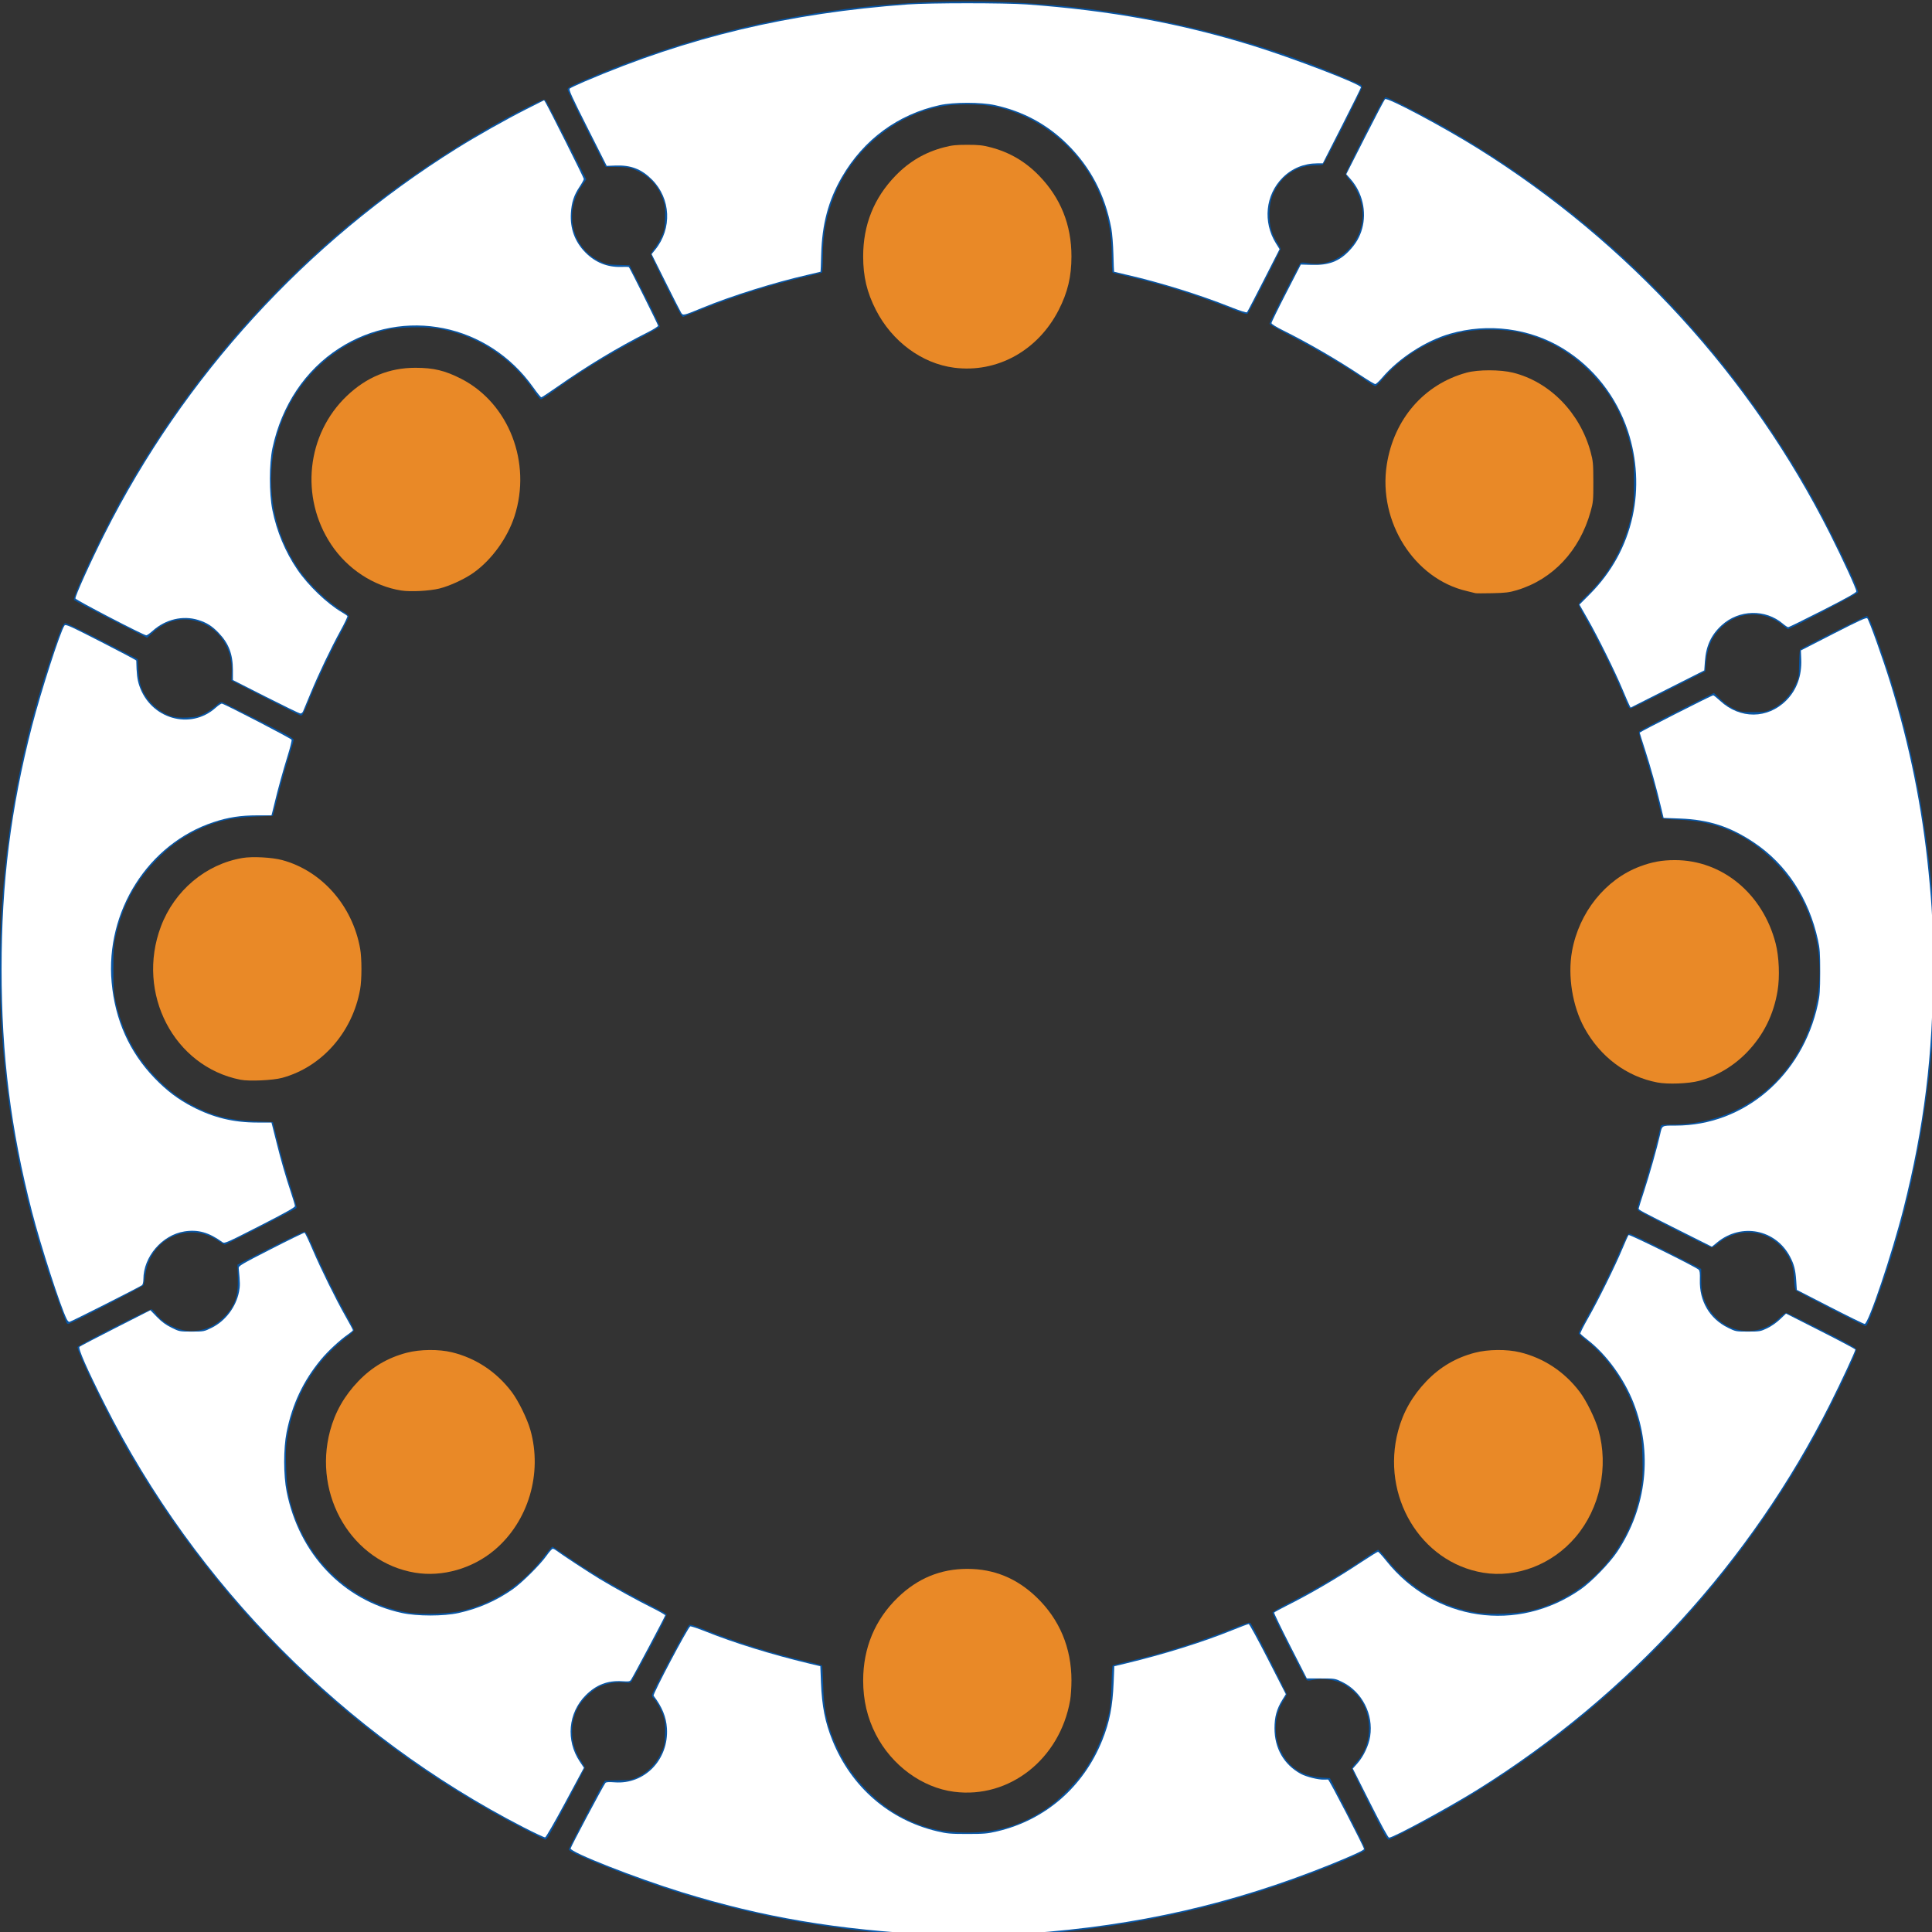
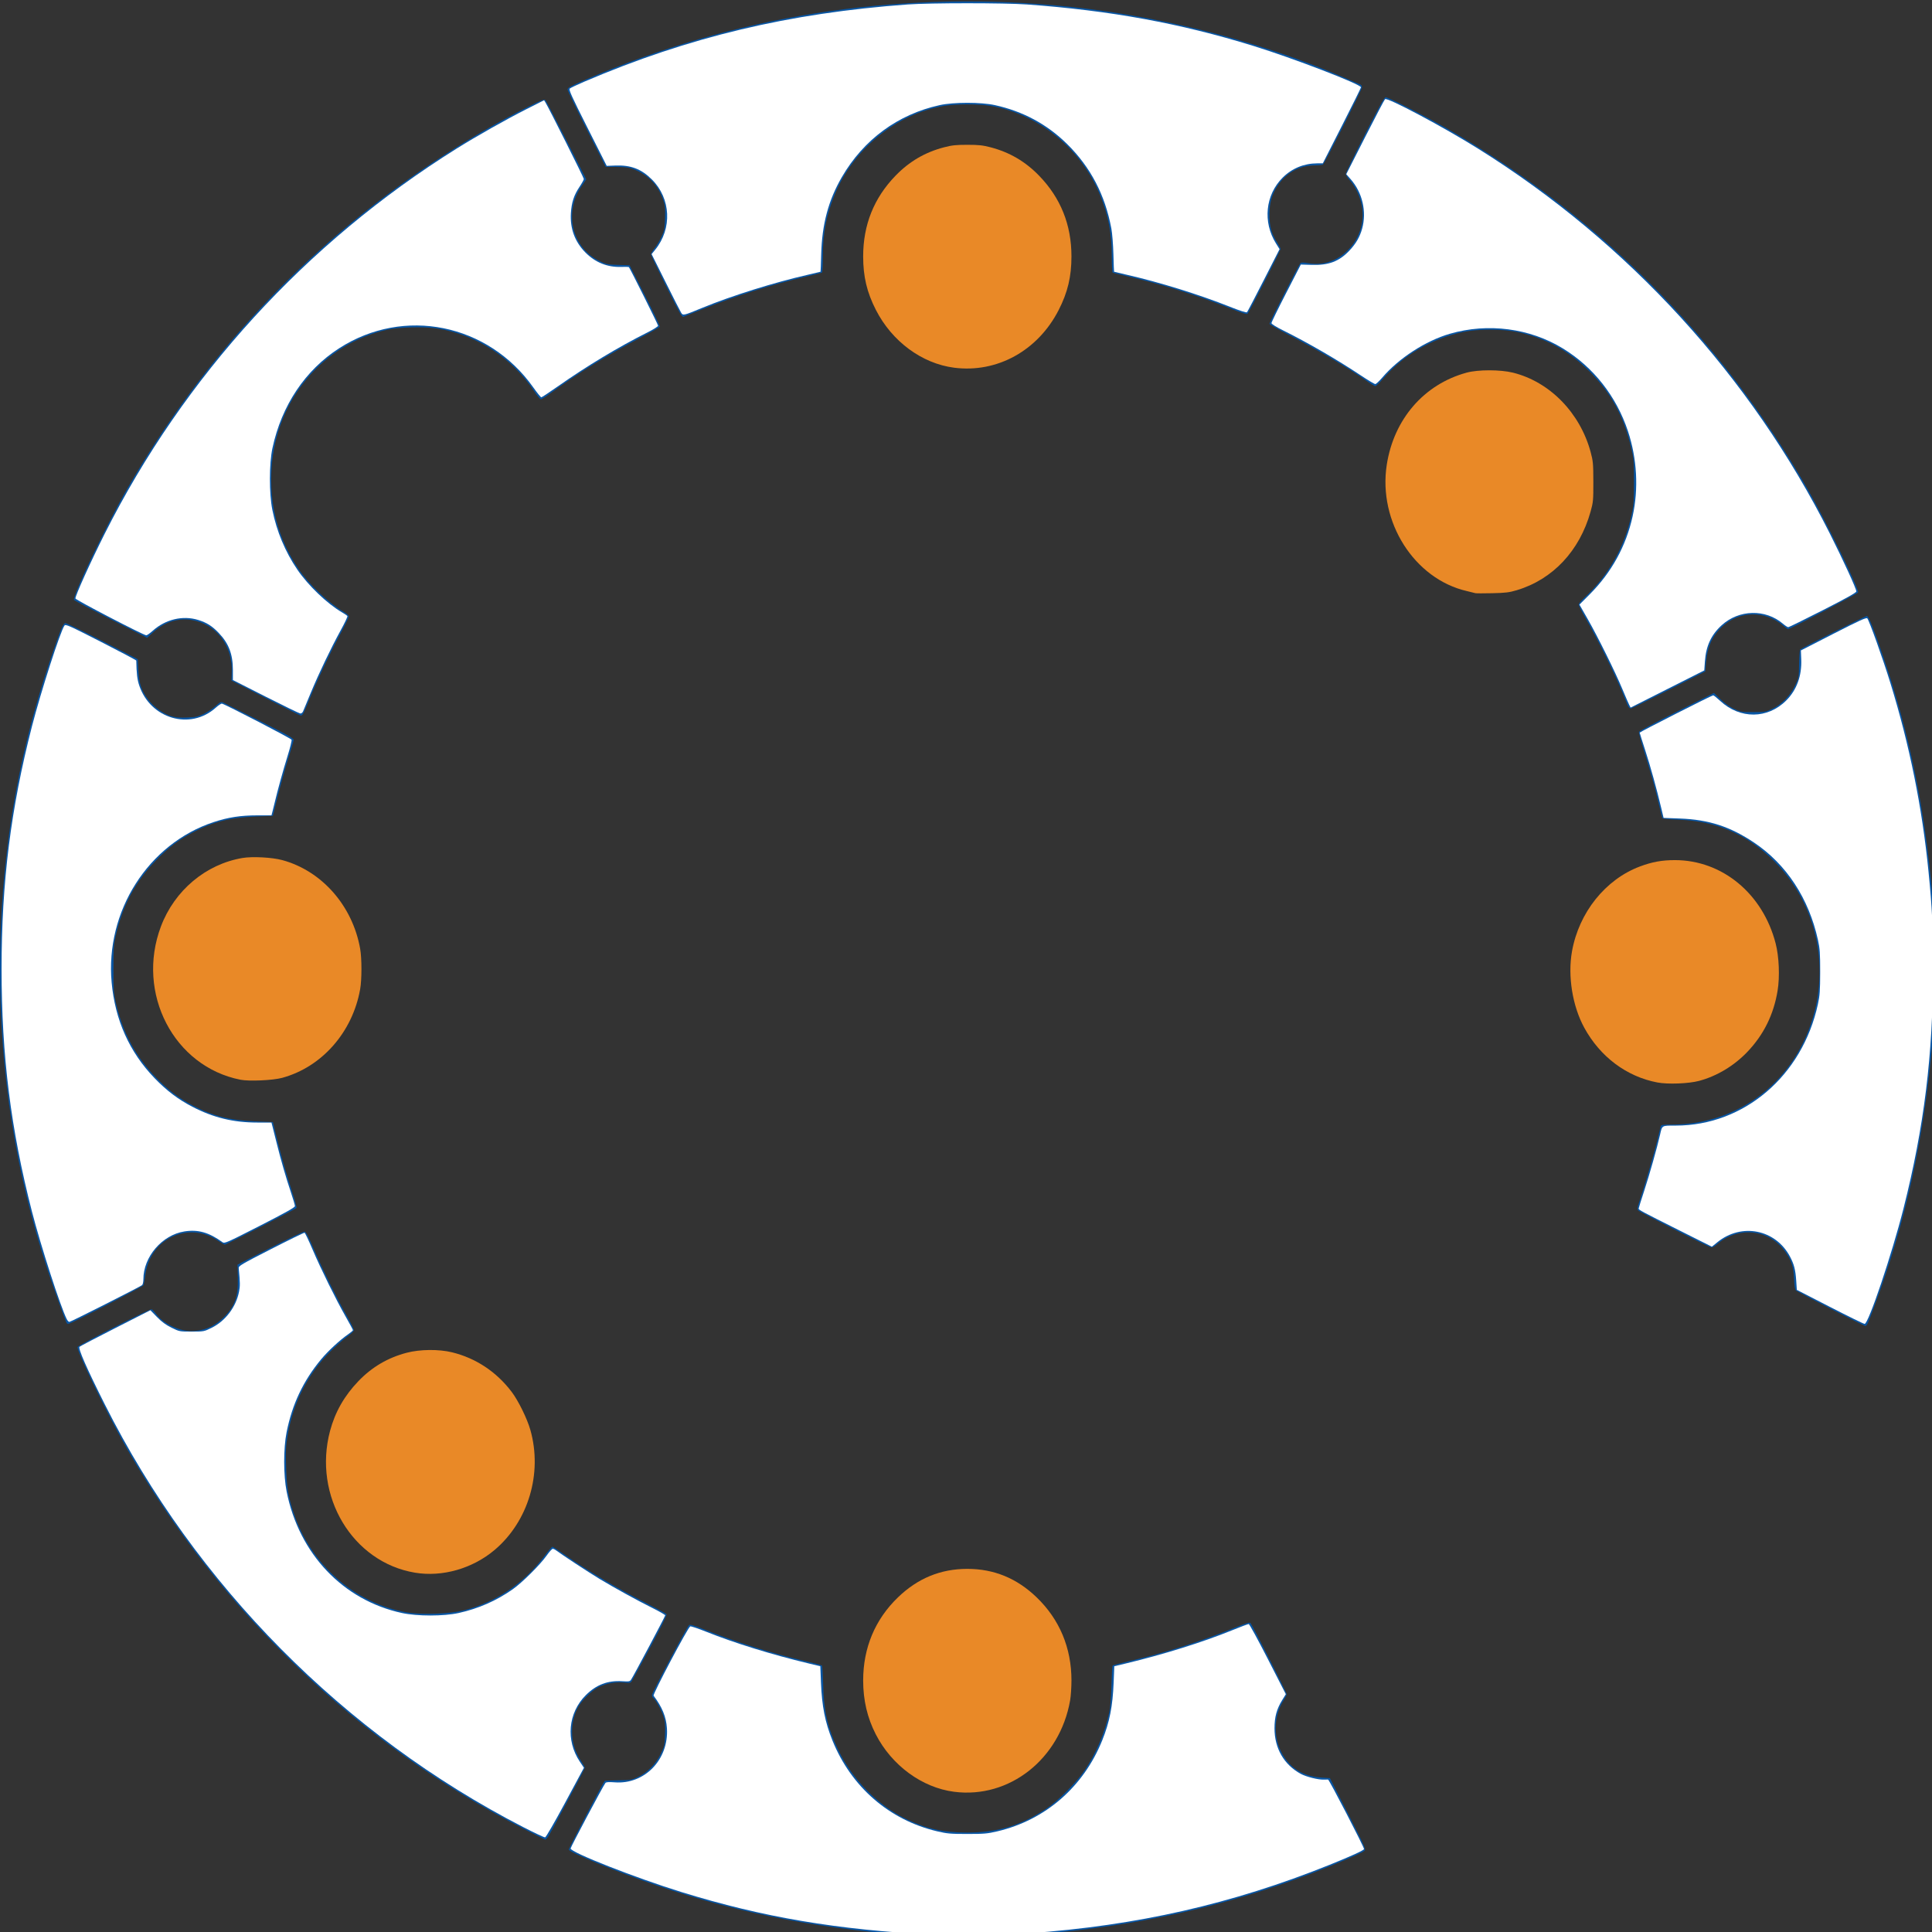
<svg xmlns="http://www.w3.org/2000/svg" xmlns:ns1="http://www.inkscape.org/namespaces/inkscape" xmlns:ns2="http://sodipodi.sourceforge.net/DTD/sodipodi-0.dtd" version="1.1" width="64" height="64" id="svg2" ns1:version="0.48.4 r9939" ns2:docname="vector_logo_base.svg">
  <rect width="100%" height="100%" fill="#333333" stroke="none" />
  <ns2:namedview pagecolor="#ffffff" bordercolor="#666666" borderopacity="1" objecttolerance="10" gridtolerance="10" guidetolerance="10" ns1:pageopacity="0" ns1:pageshadow="2" ns1:window-width="640" ns1:window-height="767" id="namedview31" showgrid="false" ns1:zoom="8.22122" ns1:cx="69.46936" ns1:cy="41.136384" ns1:window-x="823" ns1:window-y="224" ns1:window-maximized="0" ns1:current-layer="svg2" />
  <defs id="defs4" />
  <g transform="matrix(0.104,0,0,0.104,-6.234,-21.026)" id="layer1">
    <g transform="matrix(0.324,0,0,0.324,234.749,395.715)" id="g4070">
      <path d="m 366.429,1305.599 c -92.805,-5.133 -177.035,-21.08 -260,-49.224 -38.394,-13.025 -86.238,-32.531 -86.8,-35.389 -0.222,-1.129 33.424,-65.471 35.364,-67.627 0.178,-0.198 6.087,-0.423 13.13,-0.5 12.21,-0.133 13.123,-0.289 19.608,-3.361 9.444,-4.473 17.641,-12.854 22.465,-22.97 3.517,-7.375 3.744,-8.447 4.075,-19.308 0.297,-9.743 0.022,-12.476 -1.802,-17.887 -2.091,-6.201 -7.763,-16.206 -9.957,-17.562 -0.596,-0.368 -1.083,-1.631 -1.083,-2.807 0,-2.308 34.278,-66.9 36.467,-68.717 0.996,-0.826 4.401,0.129 13.752,3.86 31.459,12.551 67.533,23.917 99.275,31.28 9.353,2.17 17.299,4.257 17.656,4.638 0.357,0.381 0.879,9.243 1.159,19.693 0.684,25.487 4.458,41.668 14.709,63.064 14.071,29.37 39.329,54.999 67.412,68.402 19.62,9.364 36.392,13.034 59.571,13.034 29.745,0 52.572,-6.892 77.5,-23.399 11.948,-7.912 30.105,-26.149 38.368,-38.537 10.942,-16.405 19.073,-35.693 23.634,-56.064 1.095,-4.893 1.857,-14.105 2.189,-26.5 0.28,-10.45 0.802,-19.312 1.159,-19.693 0.357,-0.381 8.302,-2.469 17.656,-4.638 32.983,-7.651 69.15,-19.141 101.859,-32.36 12.371,-5 15.077,-5.781 16.129,-4.658 1.777,1.896 35.506,68.263 35.506,69.863 0,0.721 -1.348,3.412 -2.996,5.98 -9.223,14.373 -10.396,33.961 -2.966,49.507 7.749,16.212 21.075,25.122 39.462,26.383 l 9,0.617 17.803,34.92 c 17.026,33.397 17.724,34.993 16,36.611 -2.271,2.13 -27.984,13.084 -52.803,22.494 -84.754,32.136 -168.72,50.91 -264,59.029 -17.895,1.525 -100.833,2.803 -118.5,1.825 z" id="path932" style="fill:#0956a4;fill-opacity:1" ns1:connector-curvature="0" />
      <path d="m -25.071,1200.388 c -161.991,-83.183 -297.517,-213.114 -389.759,-373.669 -18.965,-33.01 -49.74,-96.454 -48.436,-99.853 0.73,-1.901 71.222,-37.776 72.88,-37.09 0.723,0.299 2.75,2.491 4.503,4.87 6.637,9.004 22.259,16.573 34.207,16.573 12.026,0 22.327,-4.209 31.34,-12.806 11.52,-10.988 15.188,-21.017 14.631,-40.004 l -0.366,-12.498 32,-16.348 c 17.6,-8.991 32.861,-16.234 33.914,-16.096 1.451,0.191 3.687,4.365 9.242,17.252 8.775,20.357 22.601,48.361 32.291,65.404 3.879,6.822 7.053,13.195 7.053,14.162 0,1.032 -2.787,3.728 -6.75,6.53 -3.712,2.625 -11.264,9.302 -16.781,14.838 -21.779,21.852 -36.204,50.193 -41.582,81.694 -1.825,10.688 -2.039,14.956 -1.574,31.371 0.571,20.141 1.971,28.729 7.339,45 16.904,51.238 60.04,89.152 111.625,98.111 14.245,2.474 41.772,1.476 55.587,-2.016 31.572,-7.98 59.042,-26.458 79.306,-53.345 3.834,-5.088 7.374,-9.25 7.866,-9.25 0.492,0 5.342,3.113 10.776,6.917 24.074,16.852 52.411,33.698 82.188,48.859 10.175,5.181 18.877,9.939 19.339,10.574 0.526,0.724 -5.391,12.732 -15.842,32.153 -9.174,17.049 -17.356,32.058 -18.182,33.354 -1.402,2.202 -1.914,2.312 -7.785,1.684 -7.792,-0.835 -17.224,0.789 -24.531,4.223 -7.108,3.341 -17.802,14.001 -21.33,21.26 -8.068,16.607 -6.773,36.053 3.42,51.34 2.15,3.225 3.91,6.356 3.91,6.957 0,1.246 -33.329,63.727 -36.234,67.929 -1.046,1.512 -2.209,2.739 -2.584,2.726 -0.375,-0.013 -10.132,-4.877 -21.682,-10.807 z" id="path930" style="fill:#0956a4;fill-opacity:1" ns1:connector-curvature="0" />
-       <path d="m 821.14,1204.969 c -6.358,-11.484 -31.712,-62.461 -31.712,-63.76 0,-0.705 1.987,-3.407 4.416,-6.003 17.466,-18.672 16.614,-51.387 -1.791,-68.775 -2.819,-2.663 -7.15,-6.027 -9.625,-7.475 -8.732,-5.109 -21.75,-7.013 -31.921,-4.669 -3.389,0.781 -4.711,0.717 -5.664,-0.275 -1.82,-1.894 -33.417,-64.208 -33.404,-65.877 0.01,-0.813 6.181,-4.551 14.494,-8.775 26.997,-13.717 57.2,-31.578 79.138,-46.798 5.029,-3.489 9.631,-6.343 10.227,-6.343 0.596,0 4.254,4.019 8.129,8.93 22.156,28.087 53.053,46.737 87.277,52.681 14.245,2.474 41.772,1.476 55.587,-2.016 55.292,-13.975 97.319,-60.621 107.302,-119.095 1.752,-10.264 1.975,-14.821 1.538,-31.5 -0.554,-21.172 -1.54,-27.268 -7.301,-45.137 -8.645,-26.815 -27.49,-54.056 -48.458,-70.047 -3.82,-2.913 -6.944,-5.902 -6.944,-6.642 0,-0.74 3.627,-7.72 8.06,-15.51 10.23,-17.978 25.024,-47.818 33.299,-67.164 4.73,-11.058 6.91,-15.076 8.298,-15.289 1.035,-0.159 17.398,7.58 36.363,17.198 l 34.48,17.487 0.04,10.802 c 0.032,8.56 0.517,12.207 2.337,17.568 11.134,32.804 49.773,43.378 74.014,20.256 3.184,-3.037 6.368,-5.523 7.075,-5.523 0.707,0 16.529,7.718 35.16,17.152 26.23,13.281 33.874,17.572 33.874,19.014 0,5.261 -29.909,66.217 -47.758,97.335 -85.213,148.554 -206.298,269.637 -354.742,354.735 -18.506,10.609 -55.422,29.765 -57.361,29.765 -0.532,0 -2.524,-2.812 -4.428,-6.25 z" id="path928" style="fill:#0956a4;fill-opacity:1" ns1:connector-curvature="0" />
      <path d="m 398.429,1164.129 c -31.508,-4.056 -61.319,-25.927 -76.981,-56.476 -8.335,-16.257 -12.403,-33.619 -12.403,-52.933 0,-32.097 11.687,-60.011 34.22,-81.732 19.46,-18.759 41.95,-27.997 68.164,-27.997 26.214,0 48.705,9.237 68.164,27.997 22.533,21.722 34.22,49.635 34.22,81.732 0,6.6 -0.588,15.375 -1.307,19.5 -10.06,57.744 -59.746,96.904 -114.078,89.91 z" id="path926" style="fill:#e98927;fill-opacity:1" ns1:connector-curvature="0" />
      <path d="m -131.571,948.743 c -61.53,-10.269 -100.571,-75.536 -83.451,-139.509 4.939,-18.457 14.065,-34.451 27.846,-48.806 13.324,-13.879 28.994,-23.073 47.594,-27.927 12.988,-3.389 31.451,-3.571 44.318,-0.437 23.508,5.726 43.762,19.143 58.752,38.918 6.583,8.684 15.247,26.338 18.405,37.501 12.062,42.637 -1.978,89.799 -35.08,117.835 -21.703,18.382 -51.512,26.91 -78.384,22.425 z" id="path924" style="fill:#e98927;fill-opacity:1" ns1:connector-curvature="0" />
-       <path d="m 918.429,948.743 c -61.53,-10.269 -100.571,-75.536 -83.451,-139.509 4.939,-18.457 14.065,-34.451 27.846,-48.806 13.324,-13.879 28.994,-23.073 47.594,-27.927 12.988,-3.389 31.451,-3.571 44.319,-0.437 23.508,5.726 43.762,19.143 58.752,38.918 6.594,8.7 15.248,26.343 18.421,37.557 10.212,36.09 1.526,76.837 -22.403,105.09 -22.903,27.043 -58.111,40.617 -91.077,35.115 z" id="path922" style="fill:#e98927;fill-opacity:1" ns1:connector-curvature="0" />
      <path d="m 1260.318,689.406 c -17.936,-9.191 -33.298,-17.282 -34.138,-17.979 -1.124,-0.933 -1.645,-3.963 -1.977,-11.488 -0.544,-12.334 -2.877,-19.117 -9.624,-27.974 -16.225,-21.301 -45.885,-23.845 -66.544,-5.706 -1.947,1.709 -4.342,2.962 -5.323,2.784 -2.663,-0.484 -69.877,-34.56 -71.635,-36.318 -1.352,-1.352 -1.143,-2.61 1.957,-11.76 4.927,-14.543 13.859,-45.294 16.919,-58.246 1.429,-6.05 2.826,-11.787 3.104,-12.75 0.439,-1.519 1.851,-1.75 10.714,-1.75 67.643,0 123.742,-44.464 140.674,-111.5 13.456,-53.272 -1.495,-108.962 -39.484,-147.068 -26.353,-26.435 -56.678,-39.728 -93.813,-41.124 -8.679,-0.326 -16.023,-0.987 -16.32,-1.469 -0.298,-0.482 -2.037,-7.28 -3.866,-15.107 -3.822,-16.363 -7.532,-29.558 -14.727,-52.389 -2.801,-8.887 -4.839,-16.762 -4.529,-17.5 0.31,-0.739 17.018,-9.632 37.13,-19.763 l 36.566,-18.421 6.451,6.194 c 4.039,3.878 8.998,7.401 13.263,9.421 6.498,3.078 7.366,3.227 18.812,3.227 11.443,0 12.316,-0.15 18.802,-3.222 9.44,-4.471 17.639,-12.853 22.47,-22.97 3.673,-7.693 3.732,-8.008 3.962,-21.242 0.129,-7.389 0.579,-13.745 1,-14.124 1.803,-1.625 64.112,-32.942 65.542,-32.942 1.875,0 6.68,11.959 16.876,42 25.396,74.827 40.209,147.42 47.544,233 1.388,16.194 1.757,31.317 1.757,72 0,40.683 -0.369,55.806 -1.757,72 -8.132,94.87 -26.039,176.561 -56.859,259.384 -6.742,18.119 -7.449,19.635 -9.123,19.565 -0.668,-0.028 -15.89,-7.571 -33.826,-16.762 z" id="path920" style="fill:#0956a4;fill-opacity:1" ns1:connector-curvature="0" />
      <path d="m -473.956,703.406 c -1.317,-2.131 -13.068,-34.832 -18.933,-52.686 -31.321,-95.353 -46.682,-192.588 -46.682,-295.5 0,-104.91 16.205,-205.192 48.802,-302 10.768,-31.981 13.243,-38.004 15.601,-37.971 1.153,0.016 17.621,8.004 36.596,17.75 l 34.5,17.721 0.595,11 c 0.713,13.167 2.956,19.796 9.754,28.824 5.473,7.268 14.869,13.957 22.874,16.284 3.973,1.155 8.283,1.502 15.163,1.221 8.154,-0.333 10.607,-0.859 16.167,-3.467 3.605,-1.691 8.904,-5.161 11.775,-7.711 4.915,-4.365 5.384,-4.564 8.002,-3.394 1.53,0.683 17.764,8.816 36.076,18.072 30.014,15.172 33.249,17.044 32.834,19 -0.254,1.194 -2.819,9.82 -5.701,19.17 -2.882,9.35 -7.381,25.55 -9.998,36 l -4.757,19 -16.393,0.63 c -25.71,0.988 -42.443,5.215 -62.559,15.805 -13.986,7.363 -24.105,15.071 -36.154,27.54 -20.175,20.878 -32.755,44.582 -39.454,74.343 -1.888,8.387 -2.179,12.694 -2.179,32.183 0,19.489 0.292,23.796 2.179,32.183 6.699,29.761 19.278,53.465 39.454,74.343 12.049,12.469 22.168,20.177 36.154,27.54 20.123,10.594 36.848,14.818 62.579,15.805 l 16.413,0.63 4.191,17 c 4.442,18.019 9.1,34.204 15.612,54.257 2.189,6.741 3.722,12.675 3.406,13.187 -0.712,1.152 -68.906,36.057 -70.445,36.057 -0.612,0 -3.695,-1.76 -6.851,-3.91 -15.695,-10.694 -35.214,-10.851 -50.947,-0.407 -11.081,7.355 -18.566,19.943 -20.407,34.318 -0.599,4.675 -1.422,9.164 -1.829,9.975 -0.748,1.488 -71.534,37.967 -73.746,38.005 -0.655,0.011 -1.417,-0.346 -1.694,-0.793 z" id="path918" style="fill:#0956a4;fill-opacity:1" ns1:connector-curvature="0" />
      <path d="m 1089.77,466.807 c -30.215,-5.765 -56.118,-25.155 -71.763,-53.719 -11.659,-21.286 -16.443,-50.914 -12.128,-75.113 6.817,-38.234 32.816,-70.743 66.778,-83.5 11.963,-4.493 21.653,-6.255 34.401,-6.255 46.531,0 86.44,33.013 99.041,81.926 3.365,13.062 4.171,32.713 1.906,46.475 -3.878,23.563 -13.712,43.408 -29.862,60.261 -13.053,13.62 -29.747,23.642 -47.215,28.342 -10.277,2.765 -30.823,3.556 -41.158,1.584 z" id="path916" style="fill:#e98927;fill-opacity:1" ns1:connector-curvature="0" />
      <path d="m -303.071,464.133 c -65.507,-12.87 -102.986,-85.013 -78.265,-150.656 13.328,-35.39 44.11,-61.251 80.167,-67.349 9.781,-1.654 29.12,-0.628 39.098,2.074 38.909,10.537 69.071,44.805 76.592,87.017 1.716,9.634 1.716,30.366 0,40 -7.52,42.209 -37.598,76.389 -76.592,87.035 -9.147,2.497 -32.422,3.564 -41,1.879 z" id="path914" style="fill:#e98927;fill-opacity:1" ns1:connector-curvature="0" />
      <path d="m -278.571,88.841 -33.5,-17.122 0.338,-8 c 1.11,-26.242 -15.236,-47.574 -39.528,-51.586 -13.27,-2.191 -26.801,2.173 -37.715,12.164 l -5.905,5.406 -35.426,-17.992 c -19.484,-9.896 -35.875,-18.532 -36.425,-19.191 -2.282,-2.737 30.826,-72.149 51.896,-108.801 74.84,-130.191 176.298,-238.659 300.265,-321.014 32.844,-21.819 64.814,-40.488 95.237,-55.614 12.871,-6.399 14.911,-7.14 16.109,-5.849 0.755,0.813 10.071,18.635 20.702,39.606 l 19.33,38.129 -4.734,6.929 c -17.403,25.47 -9.297,59.986 17.157,73.06 7.185,3.551 8.195,3.771 18.871,4.11 l 11.28,0.358 15.06,29.576 c 8.283,16.267 14.855,30.11 14.604,30.764 -0.251,0.653 -7.58,4.901 -16.287,9.439 -34.475,17.967 -64.246,36.317 -92.028,56.722 -3.958,2.907 -7.789,5.286 -8.512,5.286 -0.723,0 -3.632,-3.487 -6.463,-7.75 -22.038,-33.181 -56.819,-55.747 -95.323,-61.846 -12.665,-2.006 -37.389,-1.45 -49.006,1.102 -63.237,13.891 -109.379,68.776 -113.911,135.494 -2.49,36.654 6.228,69.722 26.224,99.468 10.411,15.488 29.376,33.477 45.076,42.758 2.536,1.499 4.611,3.427 4.611,4.285 0,0.858 -4.036,9.081 -8.97,18.275 -10.204,19.014 -22.265,44.643 -29.985,63.715 -5.529,13.658 -6.581,15.581 -8.418,15.371 -0.62,-0.071 -16.203,-7.833 -34.628,-17.25 z" id="path912" style="fill:#0956a4;fill-opacity:1" ns1:connector-curvature="0" />
      <path d="m 1061.715,97.969 c -0.527,-0.688 -2.011,-3.95 -3.297,-7.25 -8.044,-20.644 -25.885,-57.169 -39.618,-81.105 -3.504,-6.108 -6.371,-11.783 -6.371,-12.613 0,-0.83 2.362,-3.694 5.25,-6.365 24.218,-22.402 39.771,-49.81 46.97,-82.77 1.909,-8.738 2.215,-13.135 2.204,-31.648 -0.012,-20.016 -0.206,-22.326 -2.816,-33.46 -7.219,-30.805 -19.907,-54.019 -41.036,-75.074 -20.374,-20.304 -43.137,-32.712 -70.839,-38.616 -14.517,-3.094 -38.932,-3.098 -53.422,-0.009 -31.263,6.664 -59.197,23.016 -78.78,46.118 -3.283,3.872 -6.601,7.041 -7.373,7.041 -0.773,0 -4.162,-1.964 -7.532,-4.363 -18.263,-13.006 -49.377,-31.421 -78.357,-46.375 -10.049,-5.185 -18.27,-9.911 -18.27,-10.502 0,-1.363 28.837,-57.84 30.37,-59.48 0.884,-0.946 2.678,-0.965 7.978,-0.087 14.148,2.344 27.387,-1.932 38.236,-12.35 11.424,-10.97 16.835,-26.677 14.577,-42.317 -1.381,-9.569 -6.083,-20.002 -12.023,-26.68 -2.276,-2.559 -4.139,-5.436 -4.139,-6.392 0,-0.956 8.438,-18.319 18.75,-38.584 14.147,-27.8 19.192,-36.849 20.551,-36.858 2.645,-0.019 38.289,18.19 60.199,30.751 148.464,85.119 269.54,206.194 354.741,354.736 18.235,31.791 50.326,97.445 49.537,101.345 -0.231,1.139 -66.886,36.082 -68.933,36.137 -0.36,0.01 -2.61,-1.626 -5,-3.635 -17.495,-14.71 -42.301,-14.521 -58.967,0.448 -10.371,9.315 -15.345,20.196 -16.699,36.526 l -0.678,8.179 -36,18.215 c -19.8,10.018 -36.507,18.231 -37.128,18.25 -0.62,0.019 -1.559,-0.527 -2.087,-1.215 z" id="path910" style="fill:#0956a4;fill-opacity:1" ns1:connector-curvature="0" />
      <path d="m 910.929,-14.2 c -0.55,-0.209 -4.345,-1.15 -8.433,-2.091 -51.651,-11.889 -87.311,-68.051 -78.728,-123.99 6.896,-44.944 36.611,-79.289 78.486,-90.714 11.32,-3.089 33.229,-3.077 45.675,0.025 36.07,8.99 65.805,39.372 76.252,77.911 2.432,8.971 2.654,11.386 2.693,29.277 0.04,18.288 -0.128,20.113 -2.708,29.366 -10.745,38.536 -37.104,66.644 -72.455,77.262 -7.489,2.25 -11.063,2.689 -24.282,2.985 -8.525,0.191 -15.95,0.177 -16.5,-0.033 z" id="path908" style="fill:#e98927;fill-opacity:1" ns1:connector-curvature="0" />
-       <path d="m -145.032,-16.825 c -27.234,-4.279 -52.983,-21.188 -68.977,-45.294 -30.767,-46.373 -24.169,-108.308 15.567,-146.121 19.378,-18.44 41.6,-27.541 67.253,-27.541 17.932,0 29.174,2.7 45.045,10.819 46.856,23.969 69.518,82.432 52.4,135.181 -6.937,21.378 -22.42,42.759 -40.095,55.372 -8.864,6.325 -23.541,13.122 -33.775,15.641 -9.73,2.395 -28.377,3.363 -37.418,1.943 z" id="path906" style="fill:#e98927;fill-opacity:1" ns1:connector-curvature="0" />
-       <path d="m 398.429,-235.871 c -31.592,-4.067 -61.011,-25.79 -76.845,-56.742 -8.852,-17.304 -12.539,-32.791 -12.539,-52.667 0,-31.036 10.577,-57.421 31.806,-79.341 13.494,-13.934 29.01,-23.029 47.567,-27.883 7.869,-2.059 11.843,-2.488 23.012,-2.488 11.168,0 15.143,0.43 23.012,2.488 18.557,4.855 34.072,13.95 47.567,27.883 21.229,21.92 31.806,48.305 31.806,79.341 0,19.876 -3.687,35.364 -12.539,52.667 -20.481,40.037 -60.614,62.179 -102.845,56.742 z" id="path904" style="fill:#e98927;fill-opacity:1" ns1:connector-curvature="0" />
+       <path d="m 398.429,-235.871 c -31.592,-4.067 -61.011,-25.79 -76.845,-56.742 -8.852,-17.304 -12.539,-32.791 -12.539,-52.667 0,-31.036 10.577,-57.421 31.806,-79.341 13.494,-13.934 29.01,-23.029 47.567,-27.883 7.869,-2.059 11.843,-2.488 23.012,-2.488 11.168,0 15.143,0.43 23.012,2.488 18.557,4.855 34.072,13.95 47.567,27.883 21.229,21.92 31.806,48.305 31.806,79.341 0,19.876 -3.687,35.364 -12.539,52.667 -20.481,40.037 -60.614,62.179 -102.845,56.742 " id="path904" style="fill:#e98927;fill-opacity:1" ns1:connector-curvature="0" />
      <path d="m 130.189,-287.531 c -2.188,-2.471 -29.76,-57.897 -29.76,-59.825 0,-0.874 1.558,-3.49 3.462,-5.814 1.904,-2.324 4.936,-7.35 6.737,-11.168 2.996,-6.352 3.306,-7.923 3.634,-18.443 0.305,-9.757 0.033,-12.468 -1.794,-17.887 -5.156,-15.295 -15.837,-25.861 -31.54,-31.201 -2.345,-0.798 -8.344,-1.371 -14.5,-1.387 l -10.5,-0.026 -18.718,-37 c -10.295,-20.35 -18.732,-37.944 -18.75,-39.097 -0.027,-1.775 2.768,-3.295 18.218,-9.906 144.782,-61.953 301.3,-86.782 459.75,-72.931 97.308,8.506 198.349,33.68 285.353,71.094 8.331,3.583 15.71,6.748 16.397,7.034 0.688,0.286 1.25,1.446 1.25,2.577 0,2.304 -36.64,74.813 -38.386,75.964 -0.613,0.404 -4.07,0.742 -7.683,0.75 -15.328,0.036 -28.667,7.382 -37.123,20.443 -5.52,8.527 -7.808,16.792 -7.808,28.209 0,10.933 2.123,18.526 7.557,27.019 1.894,2.961 3.443,5.898 3.443,6.528 0,1.47 -30.766,61.91 -32.349,63.551 -0.94,0.974 -4.671,-0.148 -17.671,-5.312 -30.66,-12.179 -65.874,-23.231 -97.388,-30.565 -9.3,-2.164 -17.287,-4.169 -17.75,-4.455 -0.463,-0.286 -0.841,-7.614 -0.841,-16.285 0,-22.596 -3.307,-39.778 -11.571,-60.117 -18.345,-45.152 -60.616,-79.572 -107.355,-87.418 -12.202,-2.048 -33.946,-2.048 -46.148,0 -46.739,7.845 -89.01,42.266 -107.355,87.418 -8.264,20.339 -11.571,37.522 -11.571,60.117 0,8.671 -0.379,15.999 -0.841,16.285 -0.463,0.286 -8.45,2.291 -17.75,4.455 -32.649,7.598 -67.551,18.638 -99.903,31.601 -10.352,4.148 -18.906,7.542 -19.009,7.542 -0.103,0 -0.884,-0.787 -1.736,-1.75 z" id="path4084" style="fill:#0956a4;fill-opacity:1" ns1:connector-curvature="0" />
      <path d="m 377.929,1304.624 c -94.444,-4.789 -167.364,-17.134 -247.484,-41.899 -45.295,-14.001 -109.016,-39.052 -109.016,-42.858 0,-1.396 32.068,-61.721 34.231,-64.394 0.735,-0.908 3.216,-1.078 9.139,-0.625 29.442,2.252 53.254,-22.391 51.338,-53.129 -0.696,-11.158 -4.71,-20.959 -13.127,-32.05 -1.043,-1.374 33.815,-67.281 36.035,-68.133 0.719,-0.276 7.737,2.074 15.596,5.221 27.833,11.147 64.505,22.501 100.789,31.203 l 11.5,2.758 0.639,16 c 0.937,23.46 3.993,38.937 11.231,56.888 18.468,45.8 55.954,78.326 103.032,89.401 9.862,2.32 13.156,2.61 29.597,2.61 16.441,0 19.735,-0.29 29.597,-2.61 47.078,-11.074 84.564,-43.601 103.032,-89.401 7.239,-17.951 10.294,-33.428 11.231,-56.888 l 0.639,-16 11.5,-2.758 c 37.141,-8.908 75.603,-20.931 104.477,-32.659 8.237,-3.346 15.523,-6.083 16.19,-6.083 0.667,0 9.145,15.523 18.838,34.495 l 17.625,34.495 -3.631,5.884 c -5.353,8.673 -7.498,16.57 -7.498,27.611 0,19.714 9.295,35.828 25.87,44.849 5.31,2.89 17.392,5.897 22.595,5.624 1.669,-0.088 3.563,-0.114 4.207,-0.058 1.105,0.096 35.328,66.234 35.328,68.274 0,1.236 -12.077,6.776 -34,15.595 -95.437,38.395 -189.228,59.734 -295.5,67.235 -15.181,1.071 -81.12,2.054 -94,1.401 z" id="path900" style="fill:#ffffff;fill-opacity:1" ns1:connector-curvature="0" />
      <path d="m -25.071,1198.899 c -176.323,-90.816 -322.072,-238.059 -411.464,-415.68 -17.626,-35.024 -26.426,-55.063 -24.826,-56.535 0.709,-0.652 16.68,-9.008 35.49,-18.568 l 34.2,-17.383 6.442,6.635 c 4.645,4.784 8.619,7.711 14.248,10.493 7.76,3.835 7.879,3.858 19.91,3.858 11.969,0 12.188,-0.042 19.684,-3.746 13.527,-6.685 23.936,-20.458 26.872,-35.556 1.099,-5.653 1.058,-8.551 -0.329,-23.069 -0.206,-2.158 2.646,-3.84 31.774,-18.731 17.6,-8.998 32.434,-16.224 32.965,-16.057 0.531,0.167 4.017,7.471 7.748,16.231 8.23,19.326 23.111,49.502 32.711,66.333 3.892,6.822 7.076,12.763 7.076,13.202 0,0.439 -2.124,2.259 -4.72,4.045 -7.953,5.472 -19.641,16.288 -26.495,24.52 -17.573,21.105 -28.496,44.161 -34.005,71.772 -3.165,15.866 -3.148,42.331 0.038,58.312 12.233,61.361 55.478,106.89 113.431,119.423 15.06,3.257 40.968,3.242 55.75,-0.031 19.407,-4.298 36.877,-11.961 53,-23.247 9.232,-6.463 26.968,-24.067 33.398,-33.151 2.628,-3.712 5.353,-6.75 6.055,-6.75 0.703,0 2.351,0.839 3.662,1.865 4.38,3.425 32.259,21.718 42.385,27.811 14.856,8.938 37.331,21.297 51.75,28.456 7.013,3.482 12.75,6.797 12.75,7.368 0,0.962 -30.504,58.408 -33.509,63.104 -1.221,1.908 -2.037,2.06 -8.744,1.63 -14.281,-0.917 -25.492,3.366 -35.836,13.69 -17.416,17.383 -19.86,44.425 -5.903,65.326 l 4.055,6.072 -18.332,34.085 c -10.083,18.747 -18.985,34.195 -19.782,34.329 -0.797,0.134 -10.449,-4.391 -21.449,-10.057 z" id="path898" style="fill:#ffffff;fill-opacity:1" ns1:connector-curvature="0" />
-       <path d="m 807.497,1175.269 -17.097,-33.951 4.654,-5.24 c 5.944,-6.692 10.997,-17.425 12.41,-26.358 3.447,-21.79 -7.991,-44.048 -27.536,-53.584 -6.936,-3.384 -7.128,-3.416 -20.865,-3.426 l -13.865,-0.011 -16.32,-31.939 c -8.976,-17.567 -16.089,-32.313 -15.807,-32.77 0.282,-0.457 5.541,-3.349 11.685,-6.428 23.697,-11.874 49.154,-26.717 73.774,-43.013 8.581,-5.68 16.064,-10.327 16.629,-10.327 0.565,0 4.186,3.956 8.047,8.791 47.528,59.519 129.011,71.498 191.221,28.112 10.745,-7.494 28.354,-25.584 35.876,-36.856 29.191,-43.746 35.146,-97.778 16.134,-146.403 -9.367,-23.956 -26.878,-47.948 -45.359,-62.144 -3.58,-2.75 -6.716,-5.468 -6.969,-6.041 -0.253,-0.573 3.13,-7.323 7.516,-15 9.812,-17.174 26.864,-51.676 33.835,-68.459 2.855,-6.875 5.578,-12.914 6.05,-13.42 0.841,-0.902 65.873,31.241 68.869,34.04 1.097,1.024 1.392,3.502 1.206,10.118 -0.583,20.755 9.555,38.069 27.476,46.926 7.702,3.807 7.854,3.836 19.814,3.836 11.496,0 12.365,-0.148 18.84,-3.215 3.984,-1.887 9.225,-5.54 12.69,-8.844 l 5.902,-5.63 34.061,17.246 c 18.733,9.485 34.06,17.634 34.06,18.108 0,1.846 -13.732,31.377 -25.013,53.791 -77.85,154.678 -197.864,285.996 -345.987,378.574 -28.106,17.566 -83.139,47.47 -87.362,47.47 -0.932,0 -7.745,-12.455 -18.57,-33.951 z" id="path896" style="fill:#ffffff;fill-opacity:1" ns1:connector-curvature="0" />
      <path d="m 1259.429,687.417 -32.5,-16.698 -0.606,-9 c -0.73,-10.844 -2.098,-16.152 -6.112,-23.726 -14.221,-26.831 -47.688,-33.449 -71.417,-14.121 l -5.395,4.395 -32.735,-16.421 c -36.867,-18.494 -39.22,-19.756 -39.228,-21.057 0,-0.511 2.45,-8.399 5.451,-17.529 5.079,-15.448 12.665,-42.285 15.559,-55.041 2.138,-9.423 1.417,-9 15.342,-9 67.289,0 124.525,-48.846 139.851,-119.352 1.886,-8.675 2.209,-13.268 2.228,-31.648 0.019,-18.536 -0.283,-22.888 -2.189,-31.565 -8.943,-40.709 -30.988,-74.326 -62.695,-95.606 -23.575,-15.822 -44.58,-22.643 -73.053,-23.722 l -16,-0.607 -2.259,-9.5 c -4.593,-19.318 -10.594,-40.951 -15.844,-57.118 -2.969,-9.14 -5.397,-16.871 -5.397,-17.179 0,-0.683 70.935,-36.703 72.28,-36.703 0.524,0 3.639,2.487 6.922,5.527 19.463,18.019 46.601,17.83 64.884,-0.452 10.298,-10.298 15.382,-24.213 14.756,-40.389 l -0.341,-8.815 32,-16.391 c 25.104,-12.858 32.263,-16.129 33.221,-15.179 1.839,1.825 15.261,39.354 22.783,63.699 18.762,60.726 31.179,122.117 37.417,185 3.713,37.432 4.492,54.079 4.492,96 0,84.066 -8.818,155.524 -29.06,235.5 -11.319,44.723 -34.505,113.565 -38.208,113.448 -0.905,-0.029 -16.27,-7.566 -34.145,-16.75 z" id="path888" style="fill:#ffffff;fill-opacity:1" ns1:connector-curvature="0" />
      <path d="m -473.91,699.469 c -6.194,-12.252 -25.572,-72.162 -34.205,-105.75 -20.804,-80.94 -29.869,-153.325 -29.869,-238.5 0,-85.175 9.065,-157.56 29.869,-238.5 8.726,-33.949 27.973,-93.602 31.96,-99.055 1.129,-1.543 4.489,-0.046 35.914,16.004 19.068,9.739 34.676,18.009 34.684,18.379 0.279,13.071 0.939,18.607 2.923,24.529 11,32.835 50.28,44.235 75.204,21.826 2.653,-2.385 5.394,-4.19 6.091,-4.01 3.902,1.006 67.98,34.216 68.467,35.485 0.321,0.836 -1.481,8.118 -4.004,16.181 -4.215,13.468 -9.708,33.345 -12.619,45.661 -0.65,2.75 -1.625,6.688 -2.167,8.75 l -0.985,3.75 -13.785,0 c -16.475,0 -28.792,1.892 -43.078,6.618 -64.34,21.284 -106.592,87.714 -100.261,157.632 3.344,36.928 17.497,68.497 42.193,94.113 11.807,12.247 23.155,20.85 36.97,28.028 20.878,10.848 40.455,15.609 64.176,15.609 l 13.785,0 0.971,3.75 c 0.534,2.062 2.375,9.375 4.091,16.25 4.271,17.113 9.211,34.213 13.997,48.453 2.21,6.574 4.018,12.729 4.018,13.677 0,1.258 -9.344,6.497 -34.56,19.379 -33.097,16.908 -34.653,17.588 -36.75,16.063 -13.218,-9.614 -24.057,-12.67 -37.384,-10.541 -21.961,3.508 -40.306,24.926 -40.306,47.057 0,2.618 -0.573,5.143 -1.305,5.75 -1.999,1.659 -70.236,36.162 -71.518,36.162 -0.619,0 -1.751,-1.238 -2.516,-2.75 z" id="path886" style="fill:#ffffff;fill-opacity:1" ns1:connector-curvature="0" />
      <path d="m -278.321,87.55 -32.25,-16.356 0,-9.806 c 0,-15.553 -4.031,-26.156 -13.866,-36.468 -6.536,-6.853 -11.8,-10.184 -20.259,-12.816 -15.049,-4.684 -32.137,-0.647 -44.567,10.529 -2.806,2.523 -5.711,4.579 -6.455,4.57 -2.589,-0.033 -69.355,-34.719 -69.645,-36.181 -0.432,-2.178 14.873,-36.075 28.621,-63.391 78.045,-155.068 197.901,-286.27 346.171,-378.94 19.431,-12.144 48.755,-28.713 68.219,-38.544 l 17.719,-8.95 1.396,2.262 c 3.262,5.288 37.667,73.935 37.667,75.156 0,0.738 -1.923,4.213 -4.273,7.724 -5.472,8.173 -7.783,15.257 -8.444,25.882 -0.939,15.081 3.863,28.11 14.234,38.621 9.718,9.85 21.648,14.665 35.19,14.204 3.964,-0.135 7.381,-0.038 7.594,0.215 1.342,1.595 28.7,56.488 28.7,57.586 0,0.746 -4.612,3.668 -10.25,6.494 -28.781,14.428 -59.824,33.13 -88.923,53.572 -8.07,5.669 -15.111,10.308 -15.646,10.308 -0.535,0 -4.044,-4.332 -7.797,-9.627 -44.572,-62.879 -127.217,-79.597 -190.884,-38.613 -33.44,21.526 -56.632,56.243 -65.629,98.241 -3.284,15.33 -3.323,44.639 -0.081,60.728 4.269,21.185 12.706,41.341 24.587,58.739 10.74,15.727 29.308,33.485 43.873,41.96 2.612,1.52 5.002,3.172 5.311,3.672 0.309,0.5 -2.686,6.834 -6.656,14.076 -9.653,17.611 -21.224,41.798 -29.338,61.326 -3.656,8.8 -7.07,17.012 -7.586,18.25 -0.524,1.257 -1.72,2.181 -2.71,2.094 -0.974,-0.086 -16.284,-7.517 -34.021,-16.513 z" id="path880" style="fill:#ffffff;fill-opacity:1" ns1:connector-curvature="0" />
      <path d="m 1062.094,95.494 c -0.776,-1.526 -3.754,-8.4 -6.618,-15.275 -7.066,-16.966 -24.089,-51.369 -34.064,-68.843 l -8.187,-14.343 10.132,-10.157 c 21.404,-21.456 35.709,-47.46 42.12,-76.567 5.997,-27.229 4.376,-56.845 -4.591,-83.844 -11.366,-34.222 -33.905,-62.864 -63.958,-81.277 -32.544,-19.939 -73.624,-25.291 -111,-14.463 -23.968,6.943 -50.381,24.072 -66.685,43.245 -2.923,3.437 -5.957,6.25 -6.741,6.25 -0.785,4e-5 -7.087,-3.77 -14.005,-8.378 -23.186,-15.444 -52.448,-32.411 -76.319,-44.253 -7.358,-3.65 -11.742,-6.397 -11.729,-7.349 0.012,-0.836 6.506,-14.12 14.432,-29.52 l 14.411,-28 10.818,0.332 c 16.573,0.508 26.902,-3.407 36.897,-13.986 6.486,-6.865 10.299,-13.437 12.591,-21.702 4.618,-16.653 0.238,-35.486 -11.294,-48.559 l -4.335,-4.914 18.48,-36.381 c 10.164,-20.009 19.009,-36.838 19.657,-37.398 2.266,-1.958 57.337,27.335 91.323,48.577 148.105,92.567 268.148,223.911 345.964,378.53 13.138,26.106 26.04,54.278 26.028,56.836 -0.01,1.176 -9.645,6.58 -32.85,18.414 -18.063,9.213 -33.401,16.75 -34.083,16.75 -0.683,0 -2.99,-1.497 -5.128,-3.327 -17.23,-14.748 -43.32,-14.138 -60.333,1.411 -10.301,9.415 -15.378,20.341 -16.455,35.416 l -0.643,9 -36.211,18.275 -36.211,18.275 -1.411,-2.775 z" id="path878" style="fill:#ffffff;fill-opacity:1" ns1:connector-curvature="0" />
      <path d="m 130.105,-289.931 c -0.825,-1.292 -7.694,-14.778 -15.264,-29.967 l -13.764,-27.618 3.557,-4.382 c 16.792,-20.686 15.422,-50.291 -3.188,-68.901 -10.449,-10.449 -20.762,-14.403 -36.018,-13.812 l -8.5,0.33 -18.857,-37.358 c -15.649,-31.004 -18.626,-37.571 -17.5,-38.61 0.746,-0.689 7.207,-3.757 14.357,-6.819 102.448,-43.862 201.316,-67.459 318,-75.897 21.976,-1.589 95.024,-1.589 117,0 82.005,5.93 150.704,18.491 222.484,40.678 39.597,12.239 106.016,37.785 106.016,40.776 0,0.571 -8.438,17.616 -18.75,37.878 l -18.75,36.84 -5.5,0.021 c -13.061,0.049 -24.862,4.913 -33.974,14.004 -17.015,16.975 -19.727,43.725 -6.567,64.764 l 3.51,5.612 -15.569,30.556 c -8.563,16.806 -15.967,30.969 -16.454,31.475 -0.533,0.553 -7.171,-1.585 -16.666,-5.368 -30.332,-12.086 -69.333,-24.187 -101.781,-31.579 -6.6,-1.504 -12.096,-2.808 -12.213,-2.9 -0.117,-0.091 -0.41,-7.795 -0.651,-17.119 -0.241,-9.324 -1.154,-20.765 -2.029,-25.424 -6.225,-33.139 -20.45,-60.286 -43.506,-83.029 -19.697,-19.43 -43.326,-32.167 -70.888,-38.212 -13.9,-3.049 -40.528,-3.049 -54.427,0 -40.942,8.98 -74.73,33.836 -96.122,70.712 -13.232,22.81 -19.538,46.401 -20.3,75.953 -0.241,9.324 -0.533,17.028 -0.651,17.119 -0.117,0.091 -5.613,1.396 -12.213,2.9 -33.288,7.584 -75.278,20.728 -104,32.557 -18.79,7.738 -18.939,7.773 -20.823,4.821 z" id="path4080" style="fill:#ffffff;fill-opacity:1" ns1:connector-curvature="0" />
    </g>
  </g>
</svg>